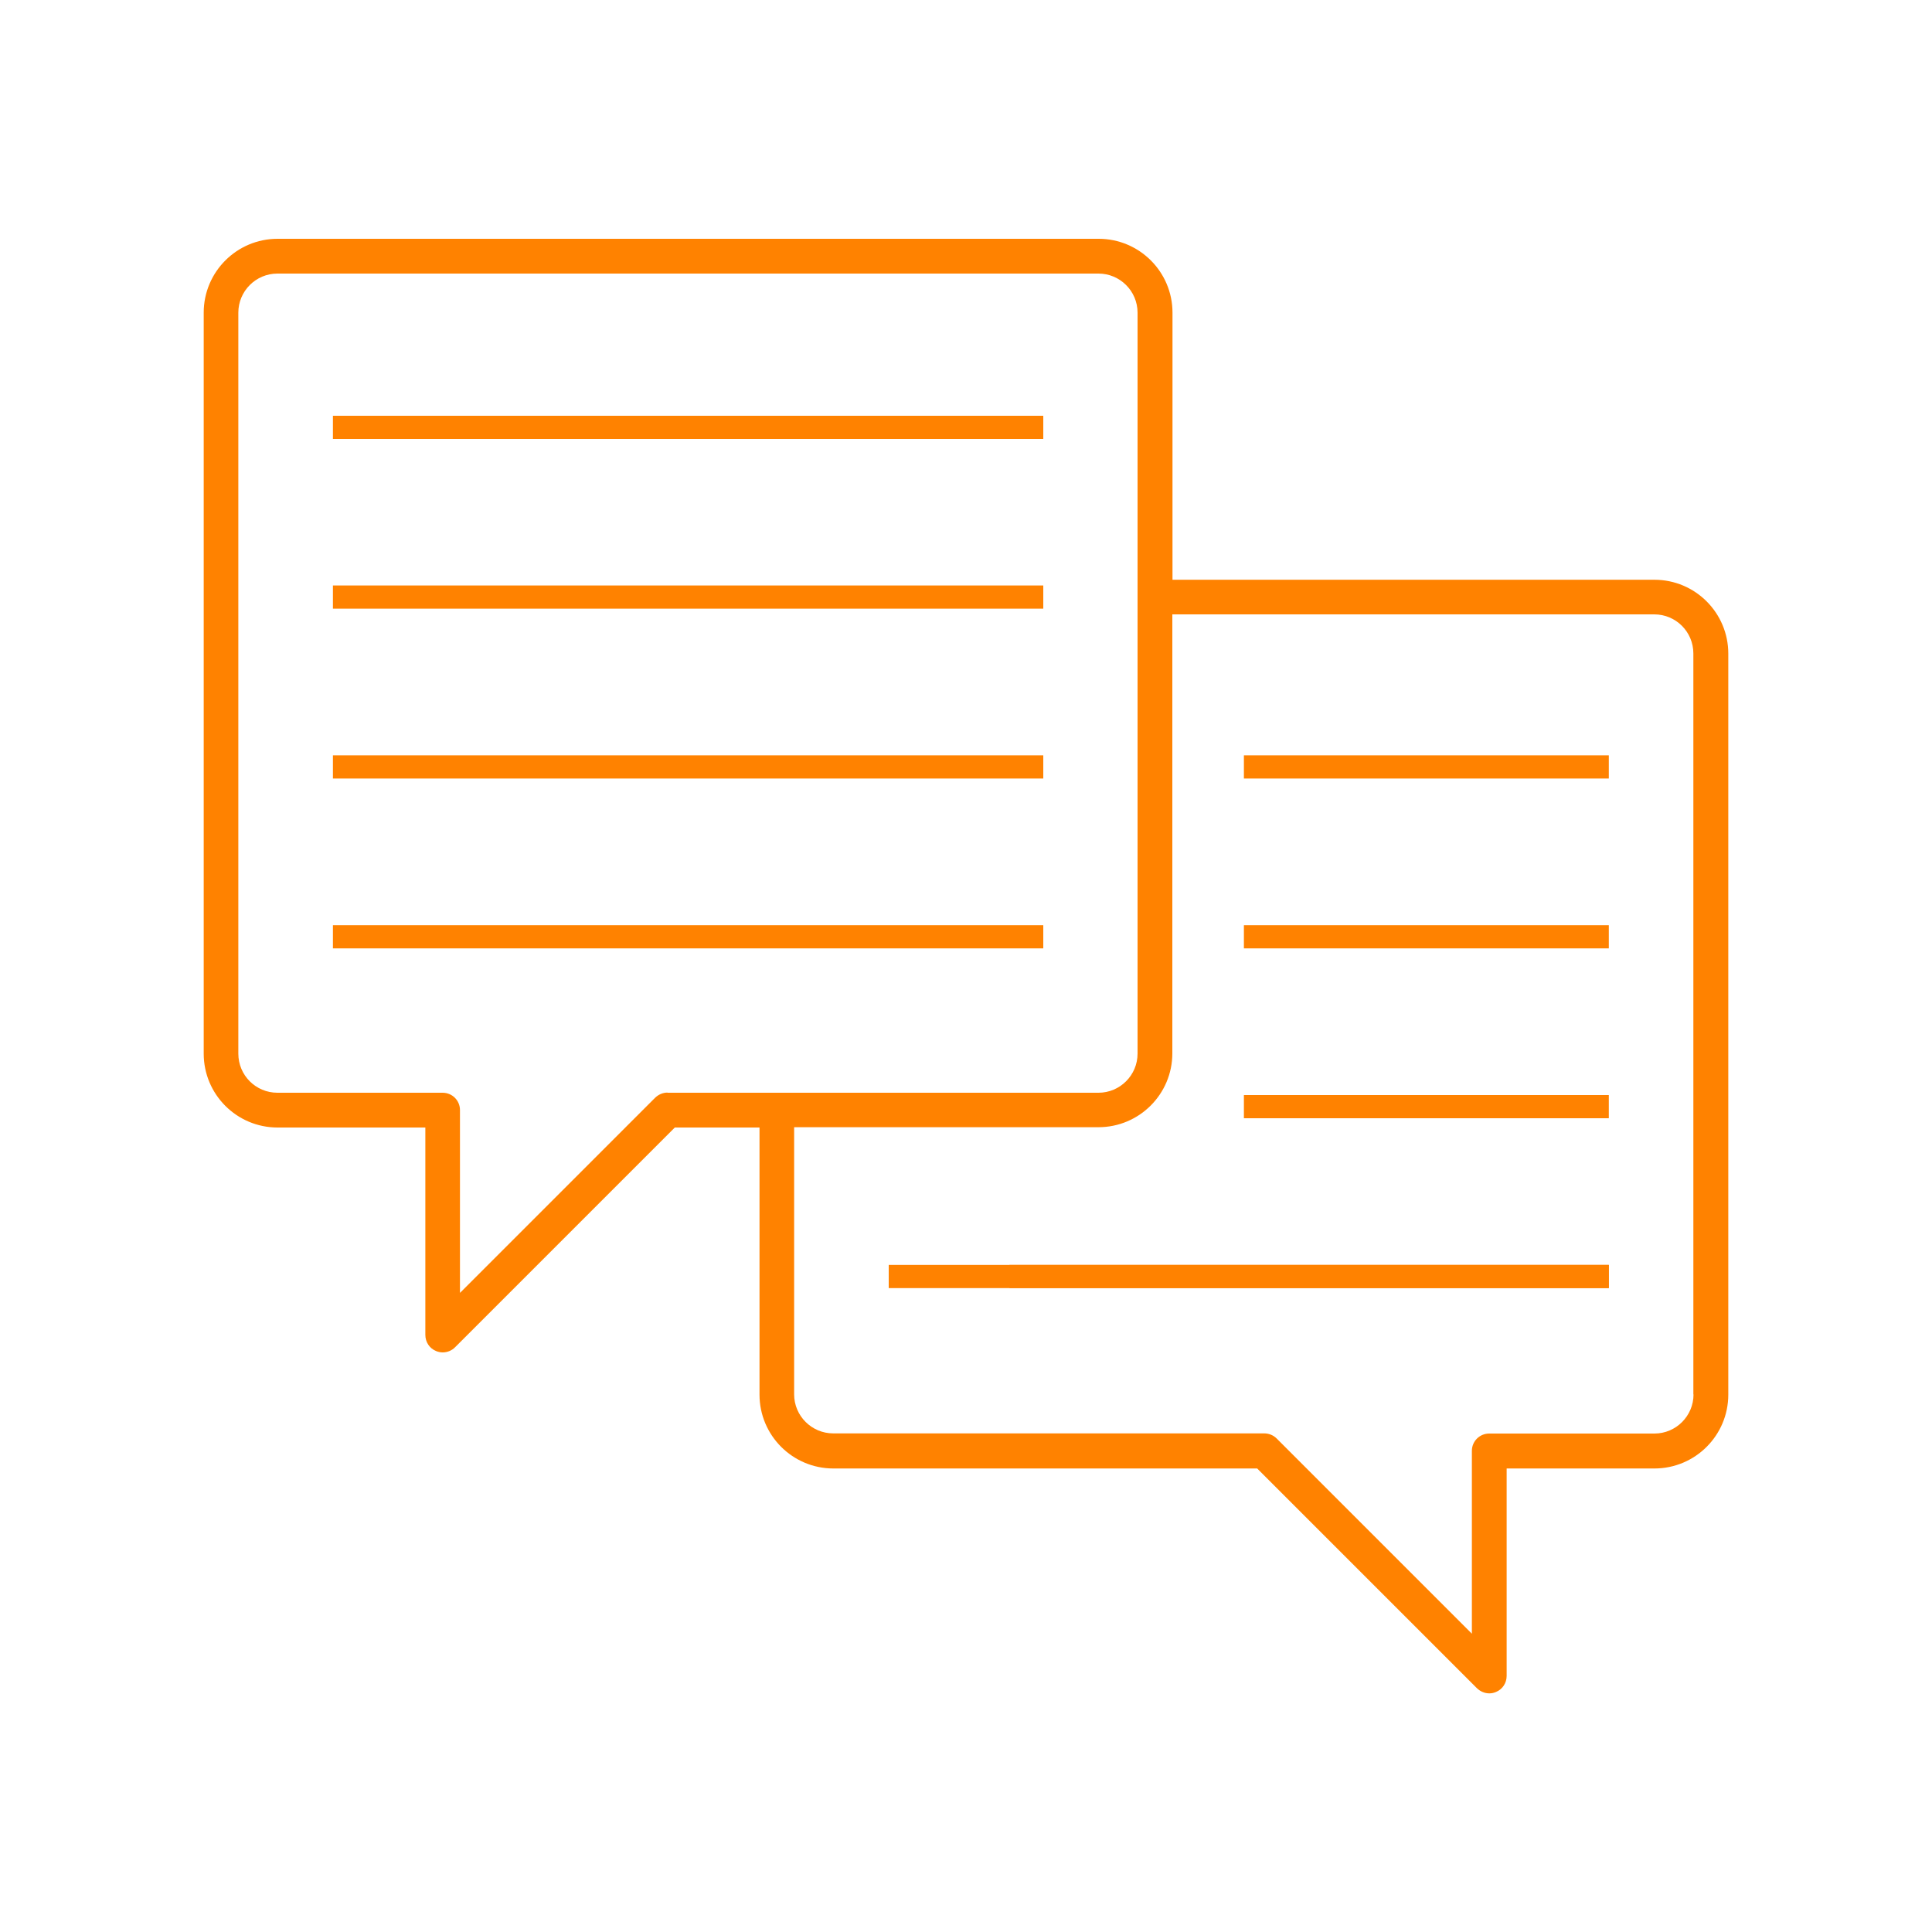
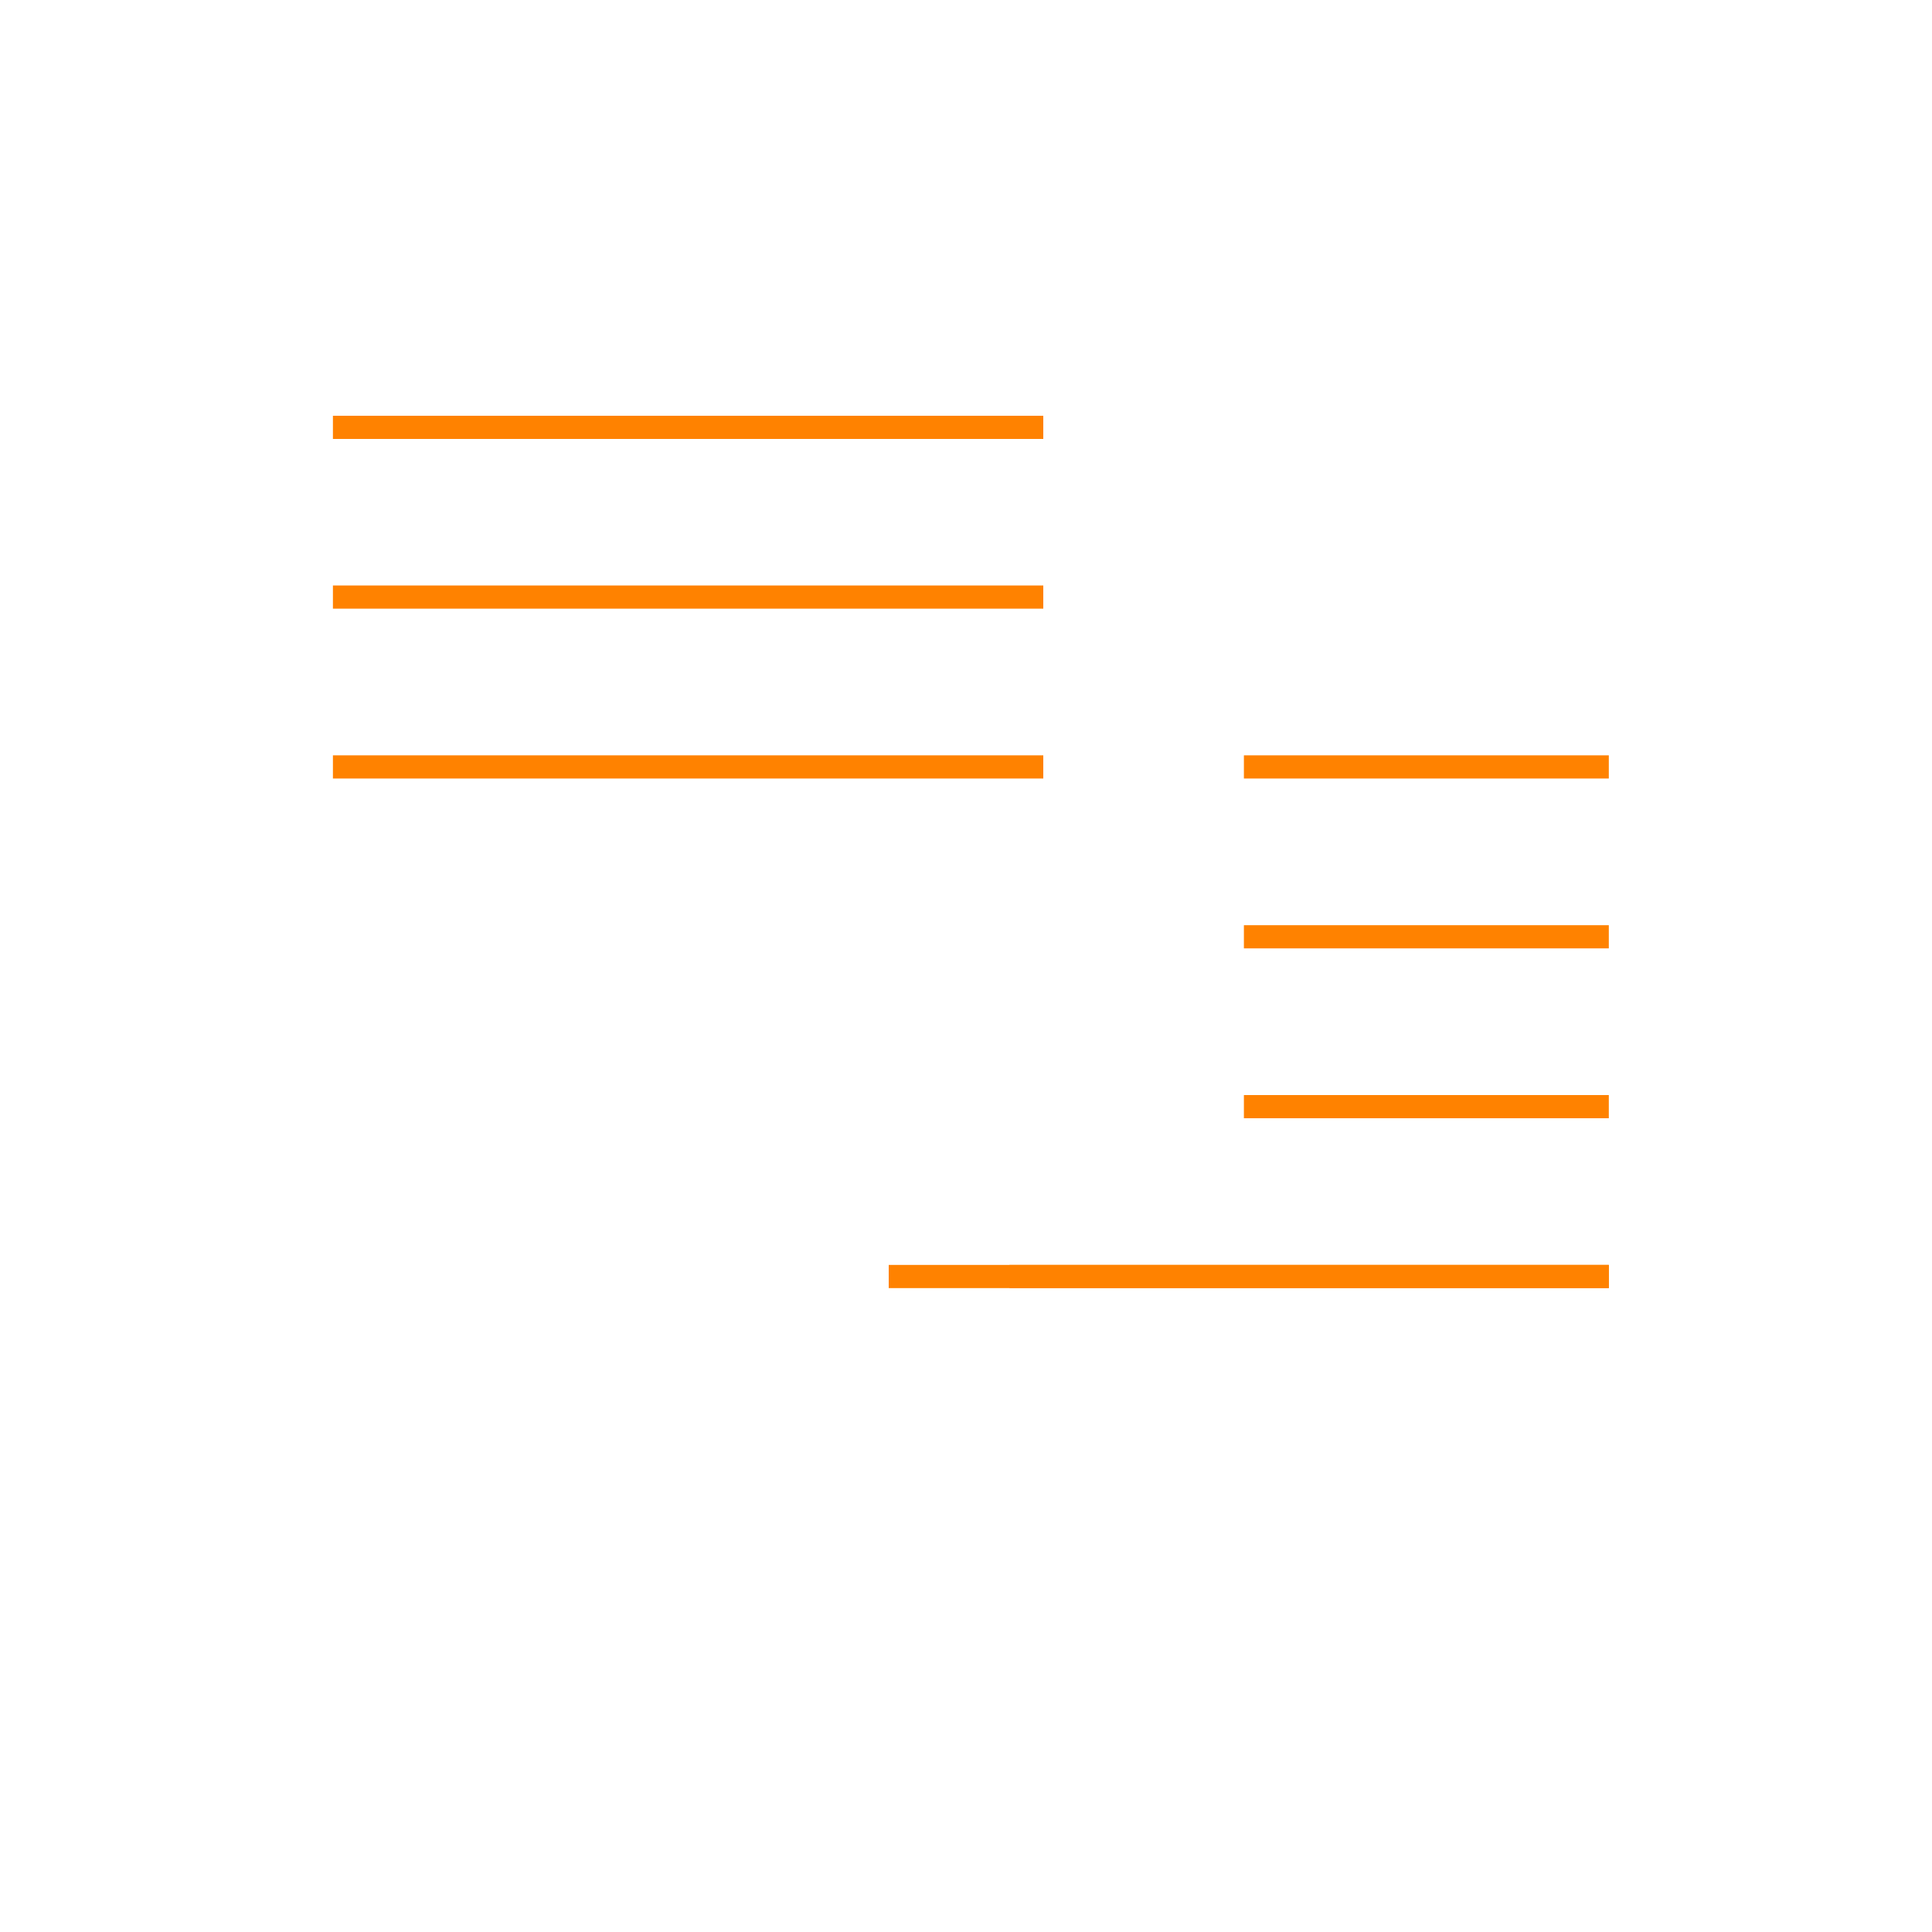
<svg xmlns="http://www.w3.org/2000/svg" id="Layer_2" data-name="Layer 2" viewBox="0 0 125 125">
  <defs>
    <style>
      .cls-1 {
        fill: #ff8200;
        stroke-width: 0px;
      }
    </style>
  </defs>
  <g>
-     <path class="cls-1" d="m107.04,37.51h-31.18v-17.28c0-2.64-2.14-4.78-4.78-4.78H17.96c-2.64,0-4.78,2.14-4.78,4.78v47.94c0,2.64,2.14,4.78,4.78,4.78h9.56v13.42c0,.46.27.87.69,1.04.14.06.29.09.43.09.29,0,.58-.11.8-.33l14.22-14.22h5.48v17.28c0,2.64,2.14,4.78,4.78,4.78h27.42l14.22,14.22c.22.21.5.33.8.33.15,0,.29-.03.43-.09.42-.17.69-.58.69-1.04v-13.42h9.56c2.64,0,4.78-2.14,4.78-4.78v-47.94c0-2.64-2.14-4.78-4.78-4.78Zm-63.85,33.18c-.3,0-.58.12-.8.33l-12.63,12.63v-11.83c0-.62-.5-1.12-1.12-1.12h-10.69c-1.4,0-2.53-1.13-2.53-2.53V20.23c0-1.39,1.13-2.53,2.53-2.53h53.12c1.39,0,2.53,1.13,2.53,2.53v47.94c0,1.39-1.13,2.53-2.53,2.53h-27.89Zm66.38,19.53c0,1.39-1.13,2.53-2.53,2.53h-10.69c-.62,0-1.12.5-1.12,1.12v11.83l-12.63-12.63c-.21-.21-.5-.33-.8-.33h-27.89c-1.39,0-2.53-1.13-2.53-2.53v-17.28h19.69c2.64,0,4.78-2.14,4.78-4.78v-28.4h31.18c1.4,0,2.53,1.13,2.53,2.53v47.94Z" />
    <rect class="cls-1" x="21.54" y="26.9" width="45.96" height="1.5" />
    <rect class="cls-1" x="21.54" y="37.88" width="45.96" height="1.5" />
    <rect class="cls-1" x="21.54" y="48.87" width="45.96" height="1.5" />
-     <rect class="cls-1" x="21.54" y="59.86" width="45.96" height="1.5" />
    <rect class="cls-1" x="80.48" y="48.87" width="23.61" height="1.5" />
    <rect class="cls-1" x="80.48" y="59.86" width="23.61" height="1.5" />
    <rect class="cls-1" x="80.48" y="70.85" width="23.61" height="1.5" />
    <rect class="cls-1" x="57.5" y="81.84" width="46.59" height="1.5" />
  </g>
  <rect class="cls-1" x="65.31" y="81.84" width="38.78" height="1.5" />
</svg>